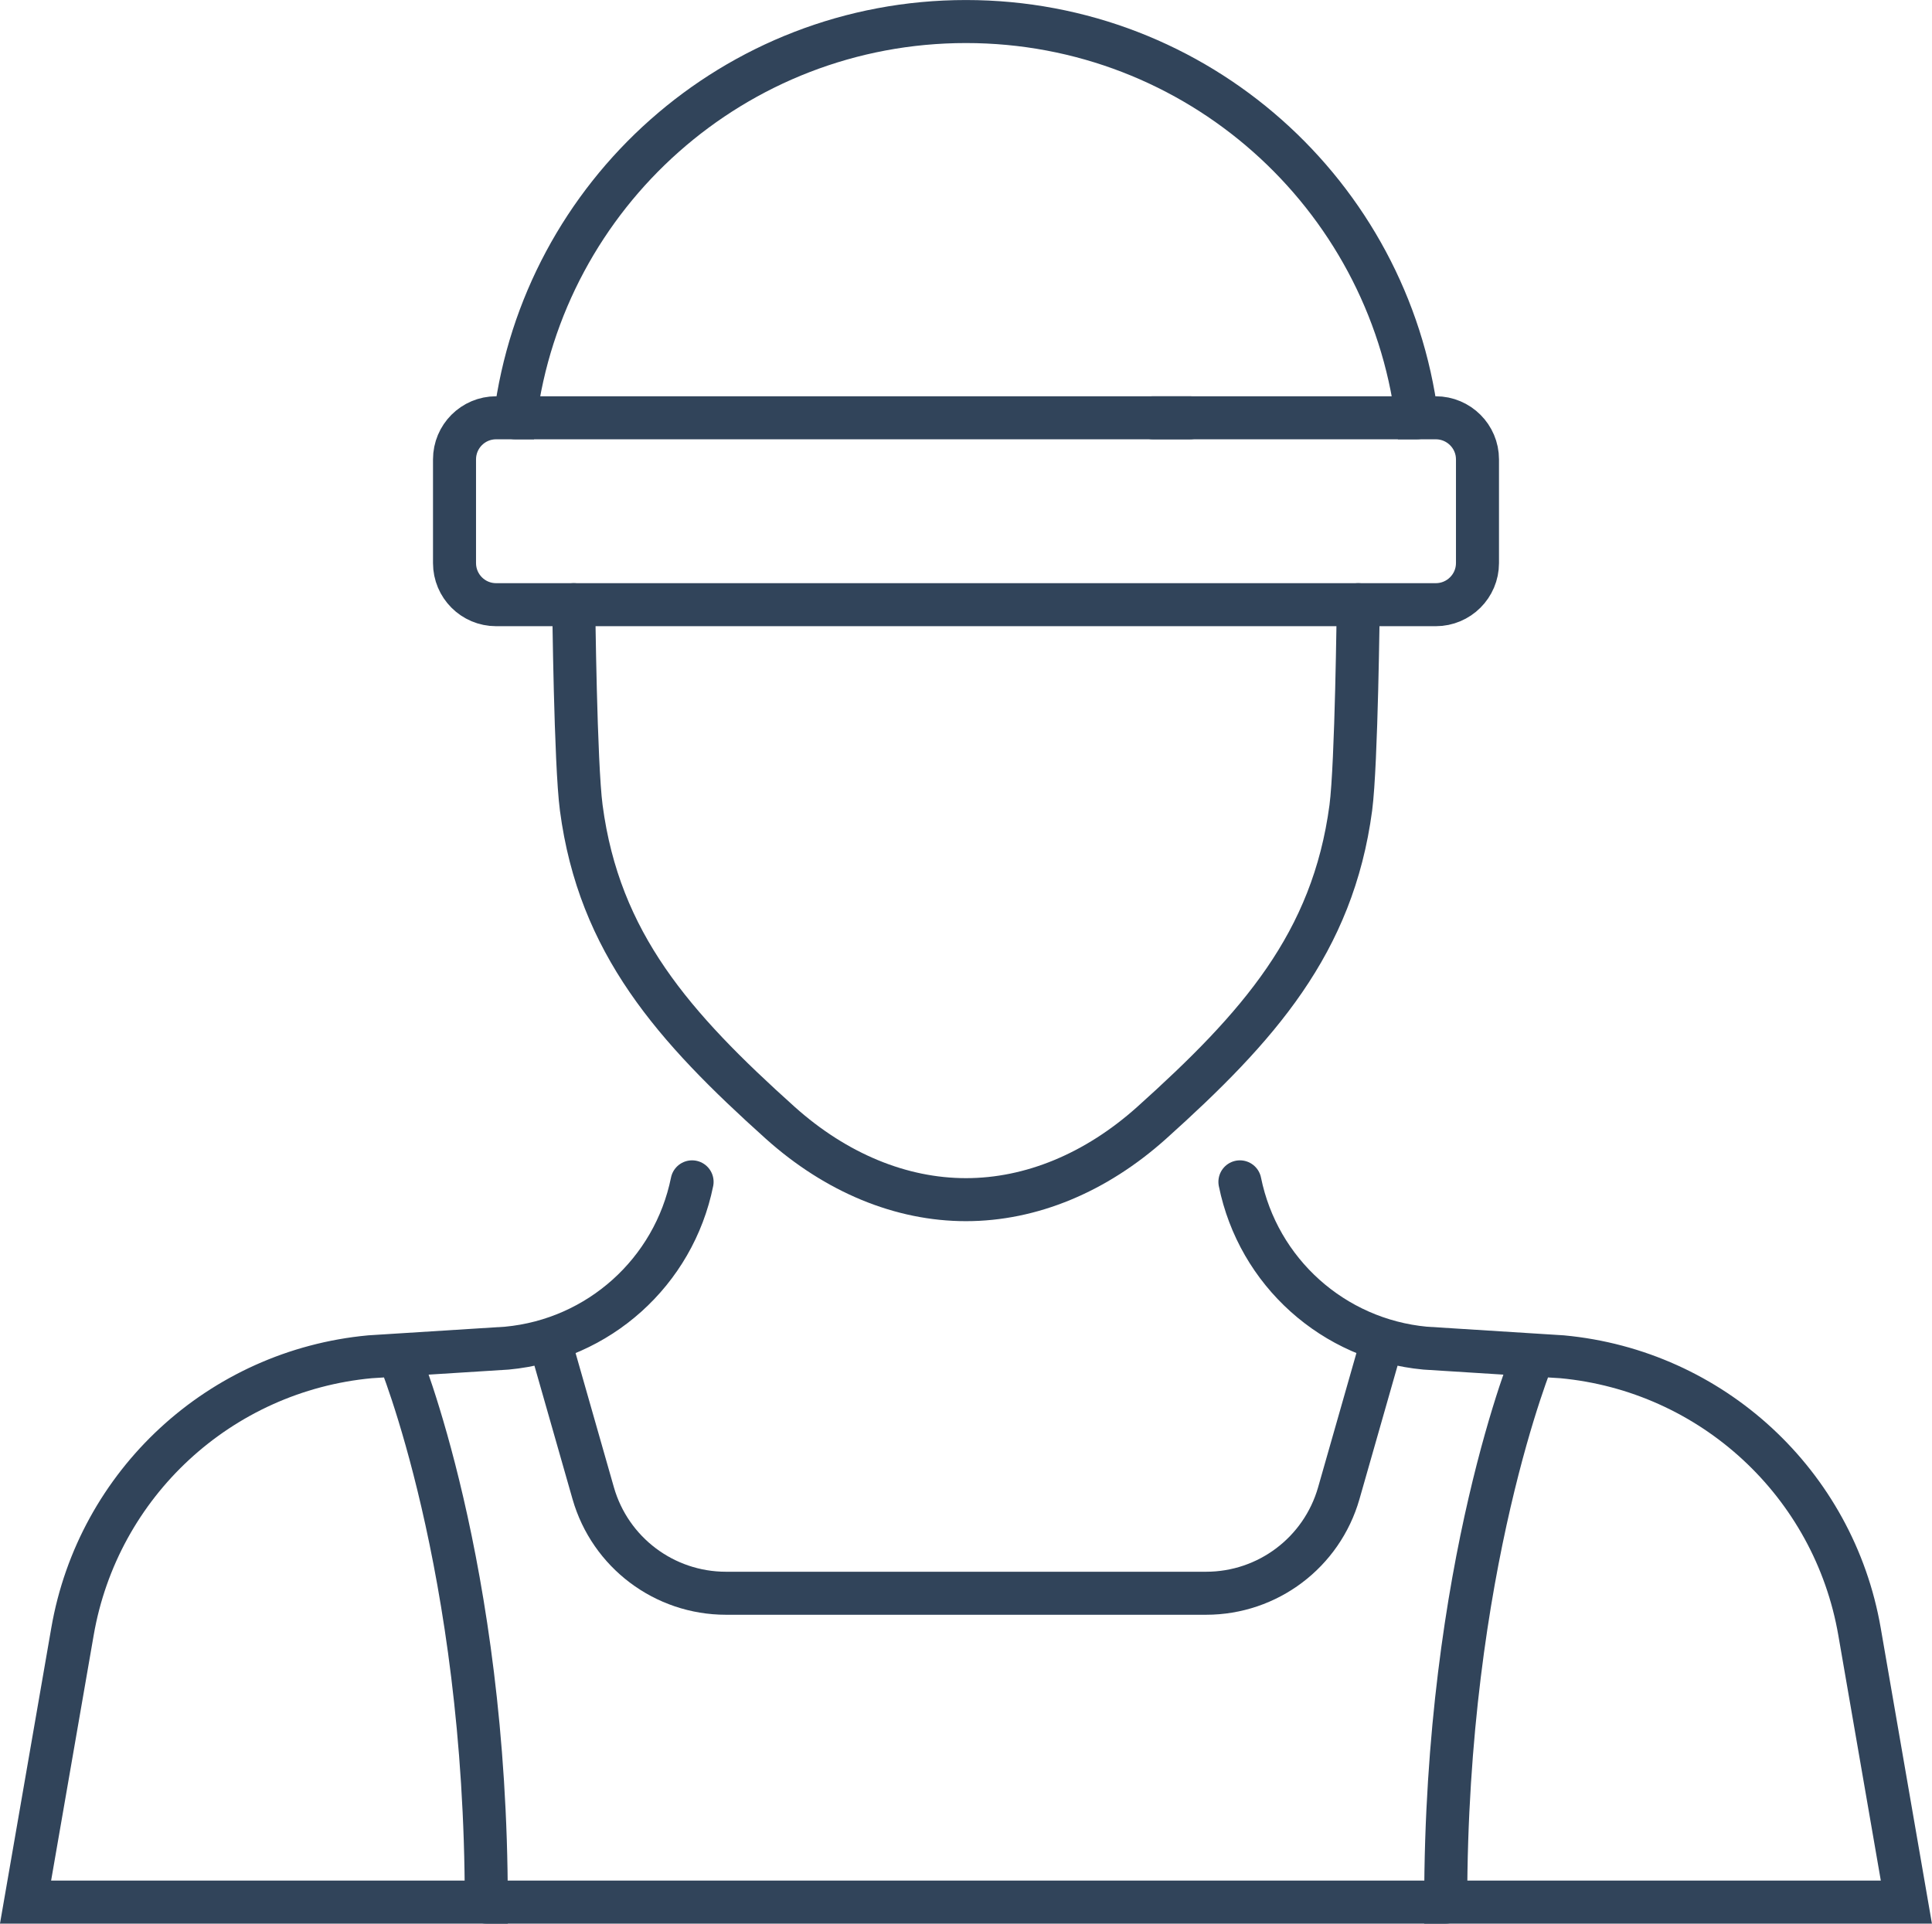
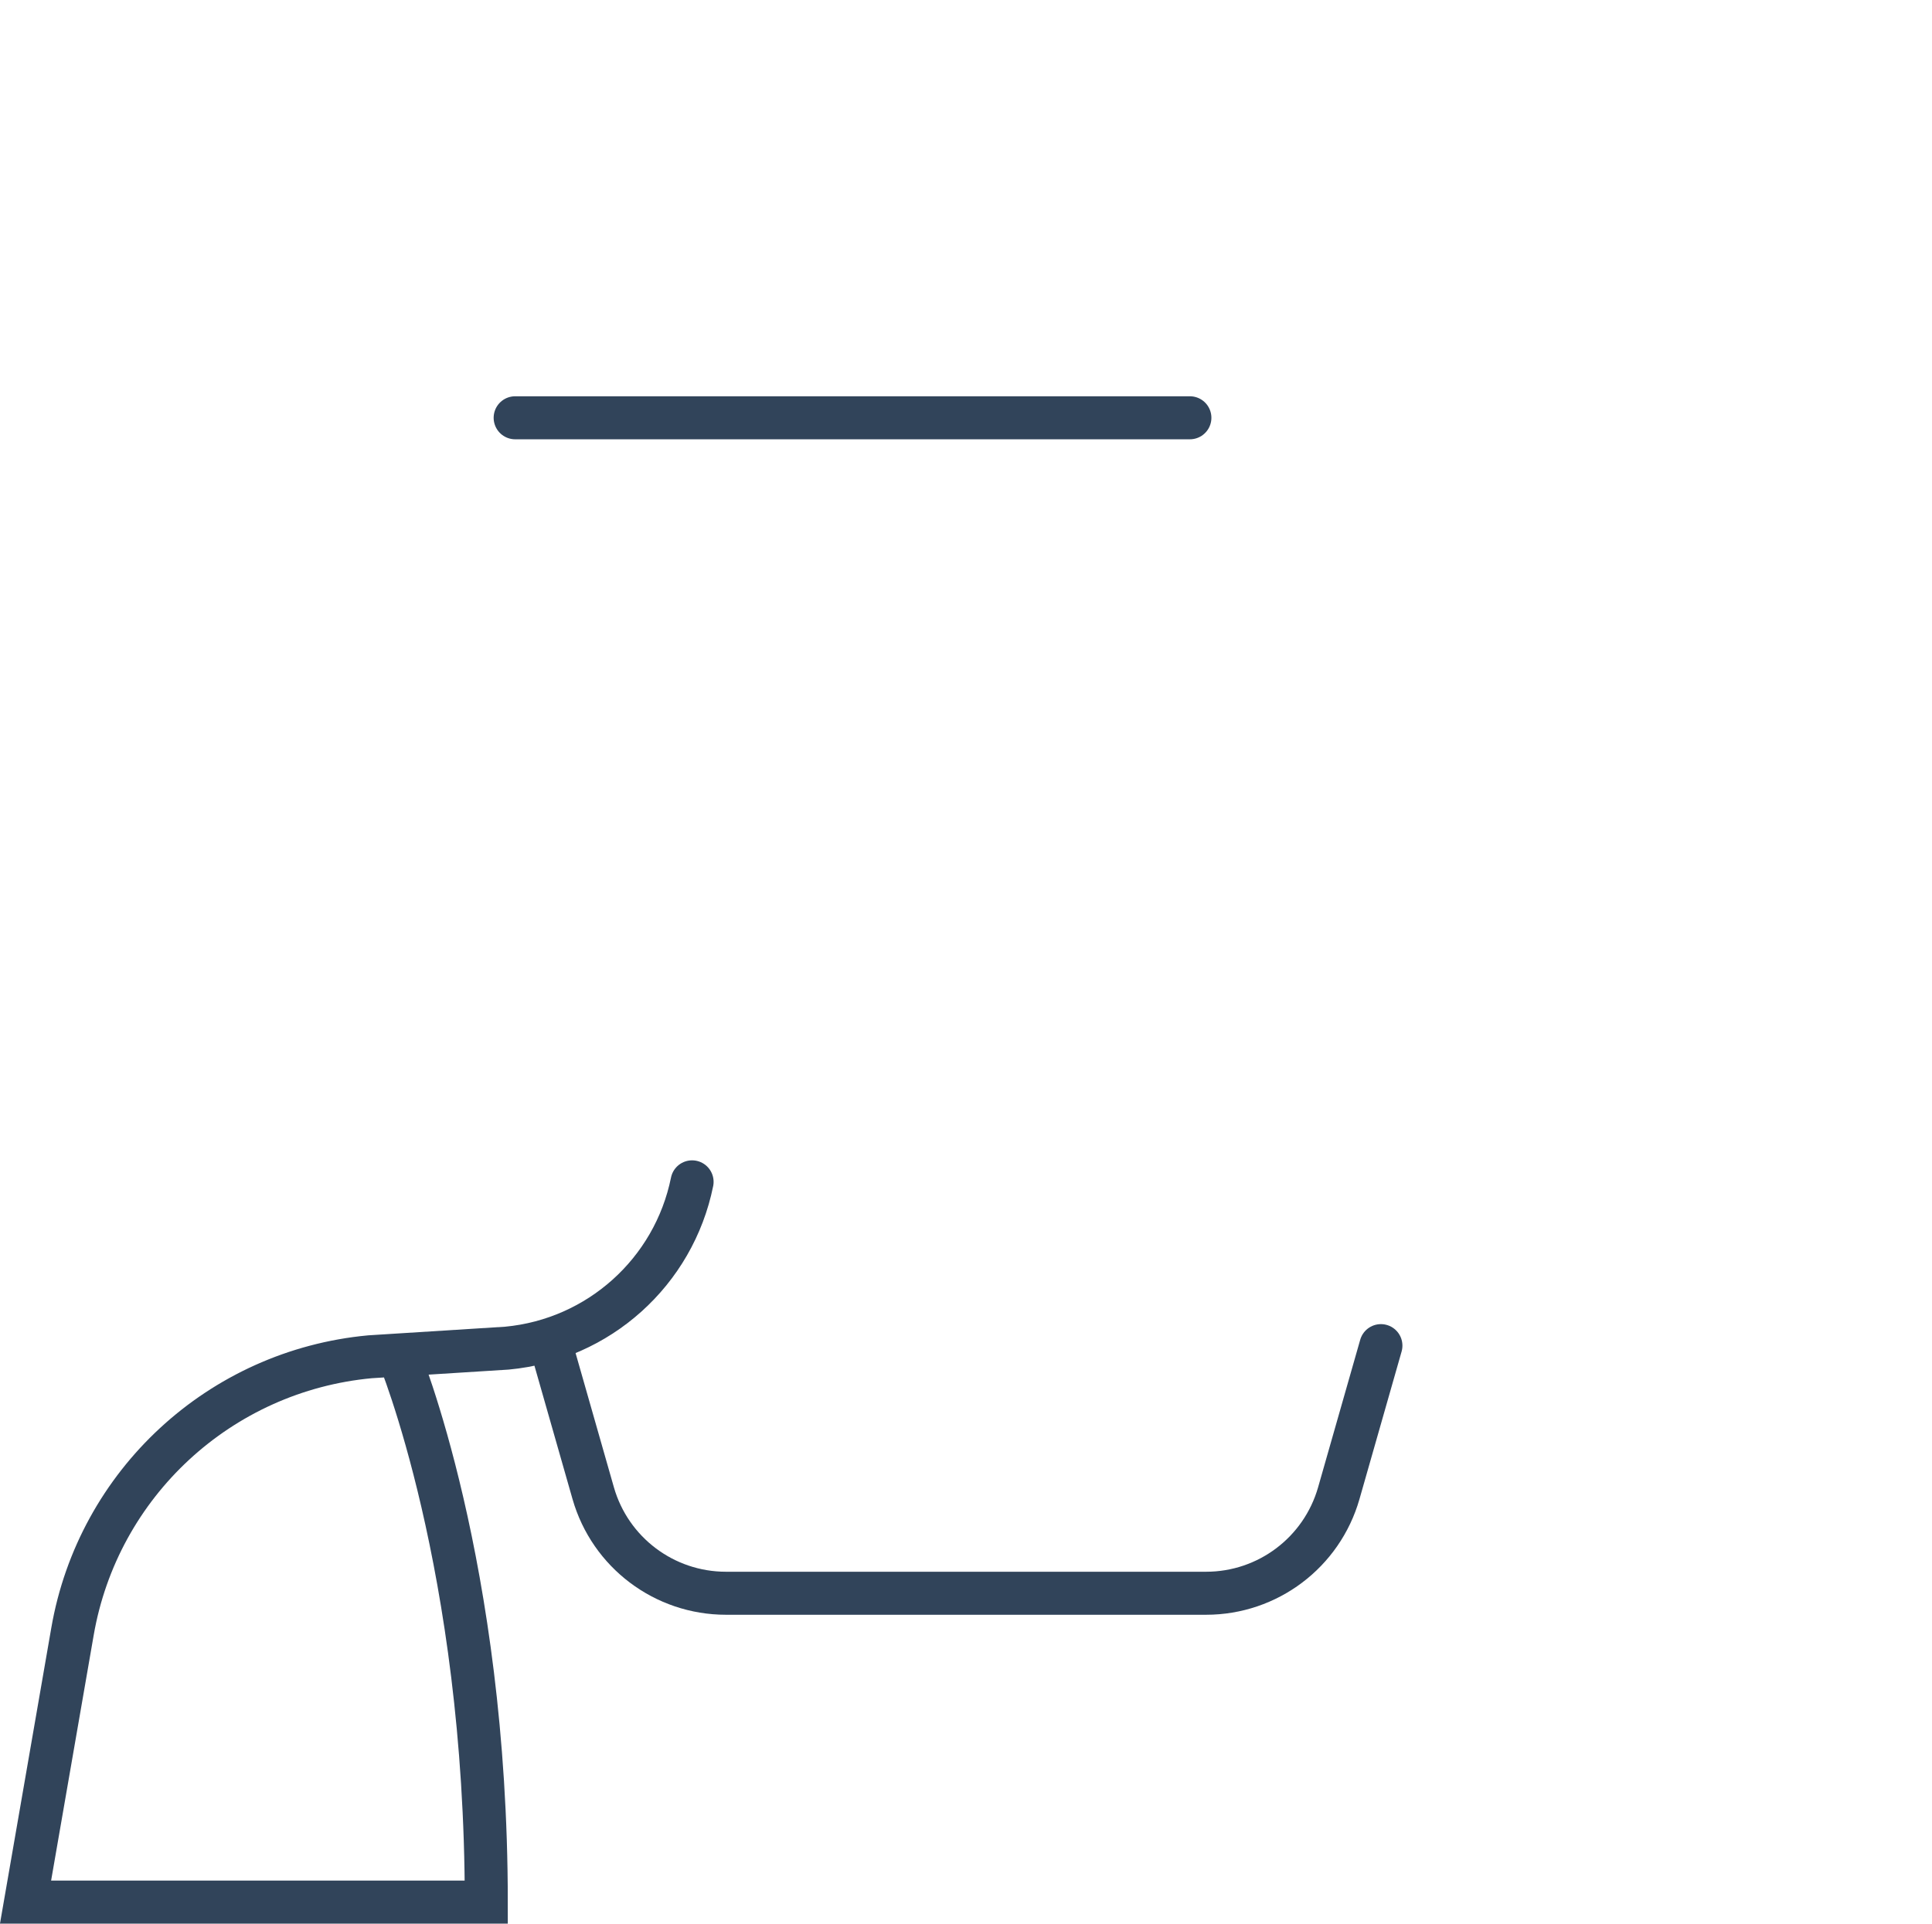
<svg xmlns="http://www.w3.org/2000/svg" xml:space="preserve" width="77.909mm" height="77.583mm" version="1.1" style="shape-rendering:geometricPrecision; text-rendering:geometricPrecision; image-rendering:optimizeQuality; fill-rule:evenodd; clip-rule:evenodd" viewBox="0 0 25487 25380">
  <defs>
    <style type="text/css">
   
    .str0 {stroke:#31445A;stroke-width:567.579;stroke-linecap:round}
    .fil0 {fill:none;fill-rule:nonzero}
   
  </style>
  </defs>
  <g id="Capa_x0020_1">
-     <path class="fil0 str0" d="M7569 7978c0,0 22,2098 99,2680 236,1787 1218,2892 2626,4157 737,660 1593,1013 2449,1013l0 0c857,0 1713,-353 2449,-1013 1408,-1265 2390,-2370 2628,-4157 76,-582 98,-2680 98,-2680" />
-     <path class="fil0 str0" d="M15819 7978l3122 0c303,0 550,-246 550,-549l0 -1368c0,-303 -247,-549 -550,-549l-250 0c-377,-2950 -2896,-5228 -5948,-5228 -3052,0 -5570,2278 -5948,5228l-250 0c-304,0 -549,246 -549,549l0 1368c0,303 245,549 549,549l9859 0" />
-     <line class="fil0 str0" x1="15211" y1="5512" x2="18691" y2="5512" />
    <line class="fil0 str0" x1="6796" y1="5512" x2="15697" y2="5512" />
    <path class="fil0 str0" d="M18217 17754l-556 1948c-224,781 -937,1319 -1750,1319l-3168 0 -3166 0c-813,0 -1527,-538 -1751,-1319l-556 -1948" />
    <path class="fil0 str0" d="M5258 17881c0,0 1157,2779 1157,7215l-6078 0 619 -3568c338,-1956 1947,-3443 3925,-3627l1807 -114c1208,-113 2201,-1004 2442,-2194" />
-     <path class="fil0 str0" d="M16357 15593c241,1190 1233,2081 2443,2194l1807 114c1977,184 3586,1671 3924,3627l618 3568 -6077 0 0 0c0,-4436 1157,-7215 1157,-7215" />
-     <line class="fil0 str0" x1="6415" y1="25096" x2="19072" y2="25096" />
  </g>
</svg>